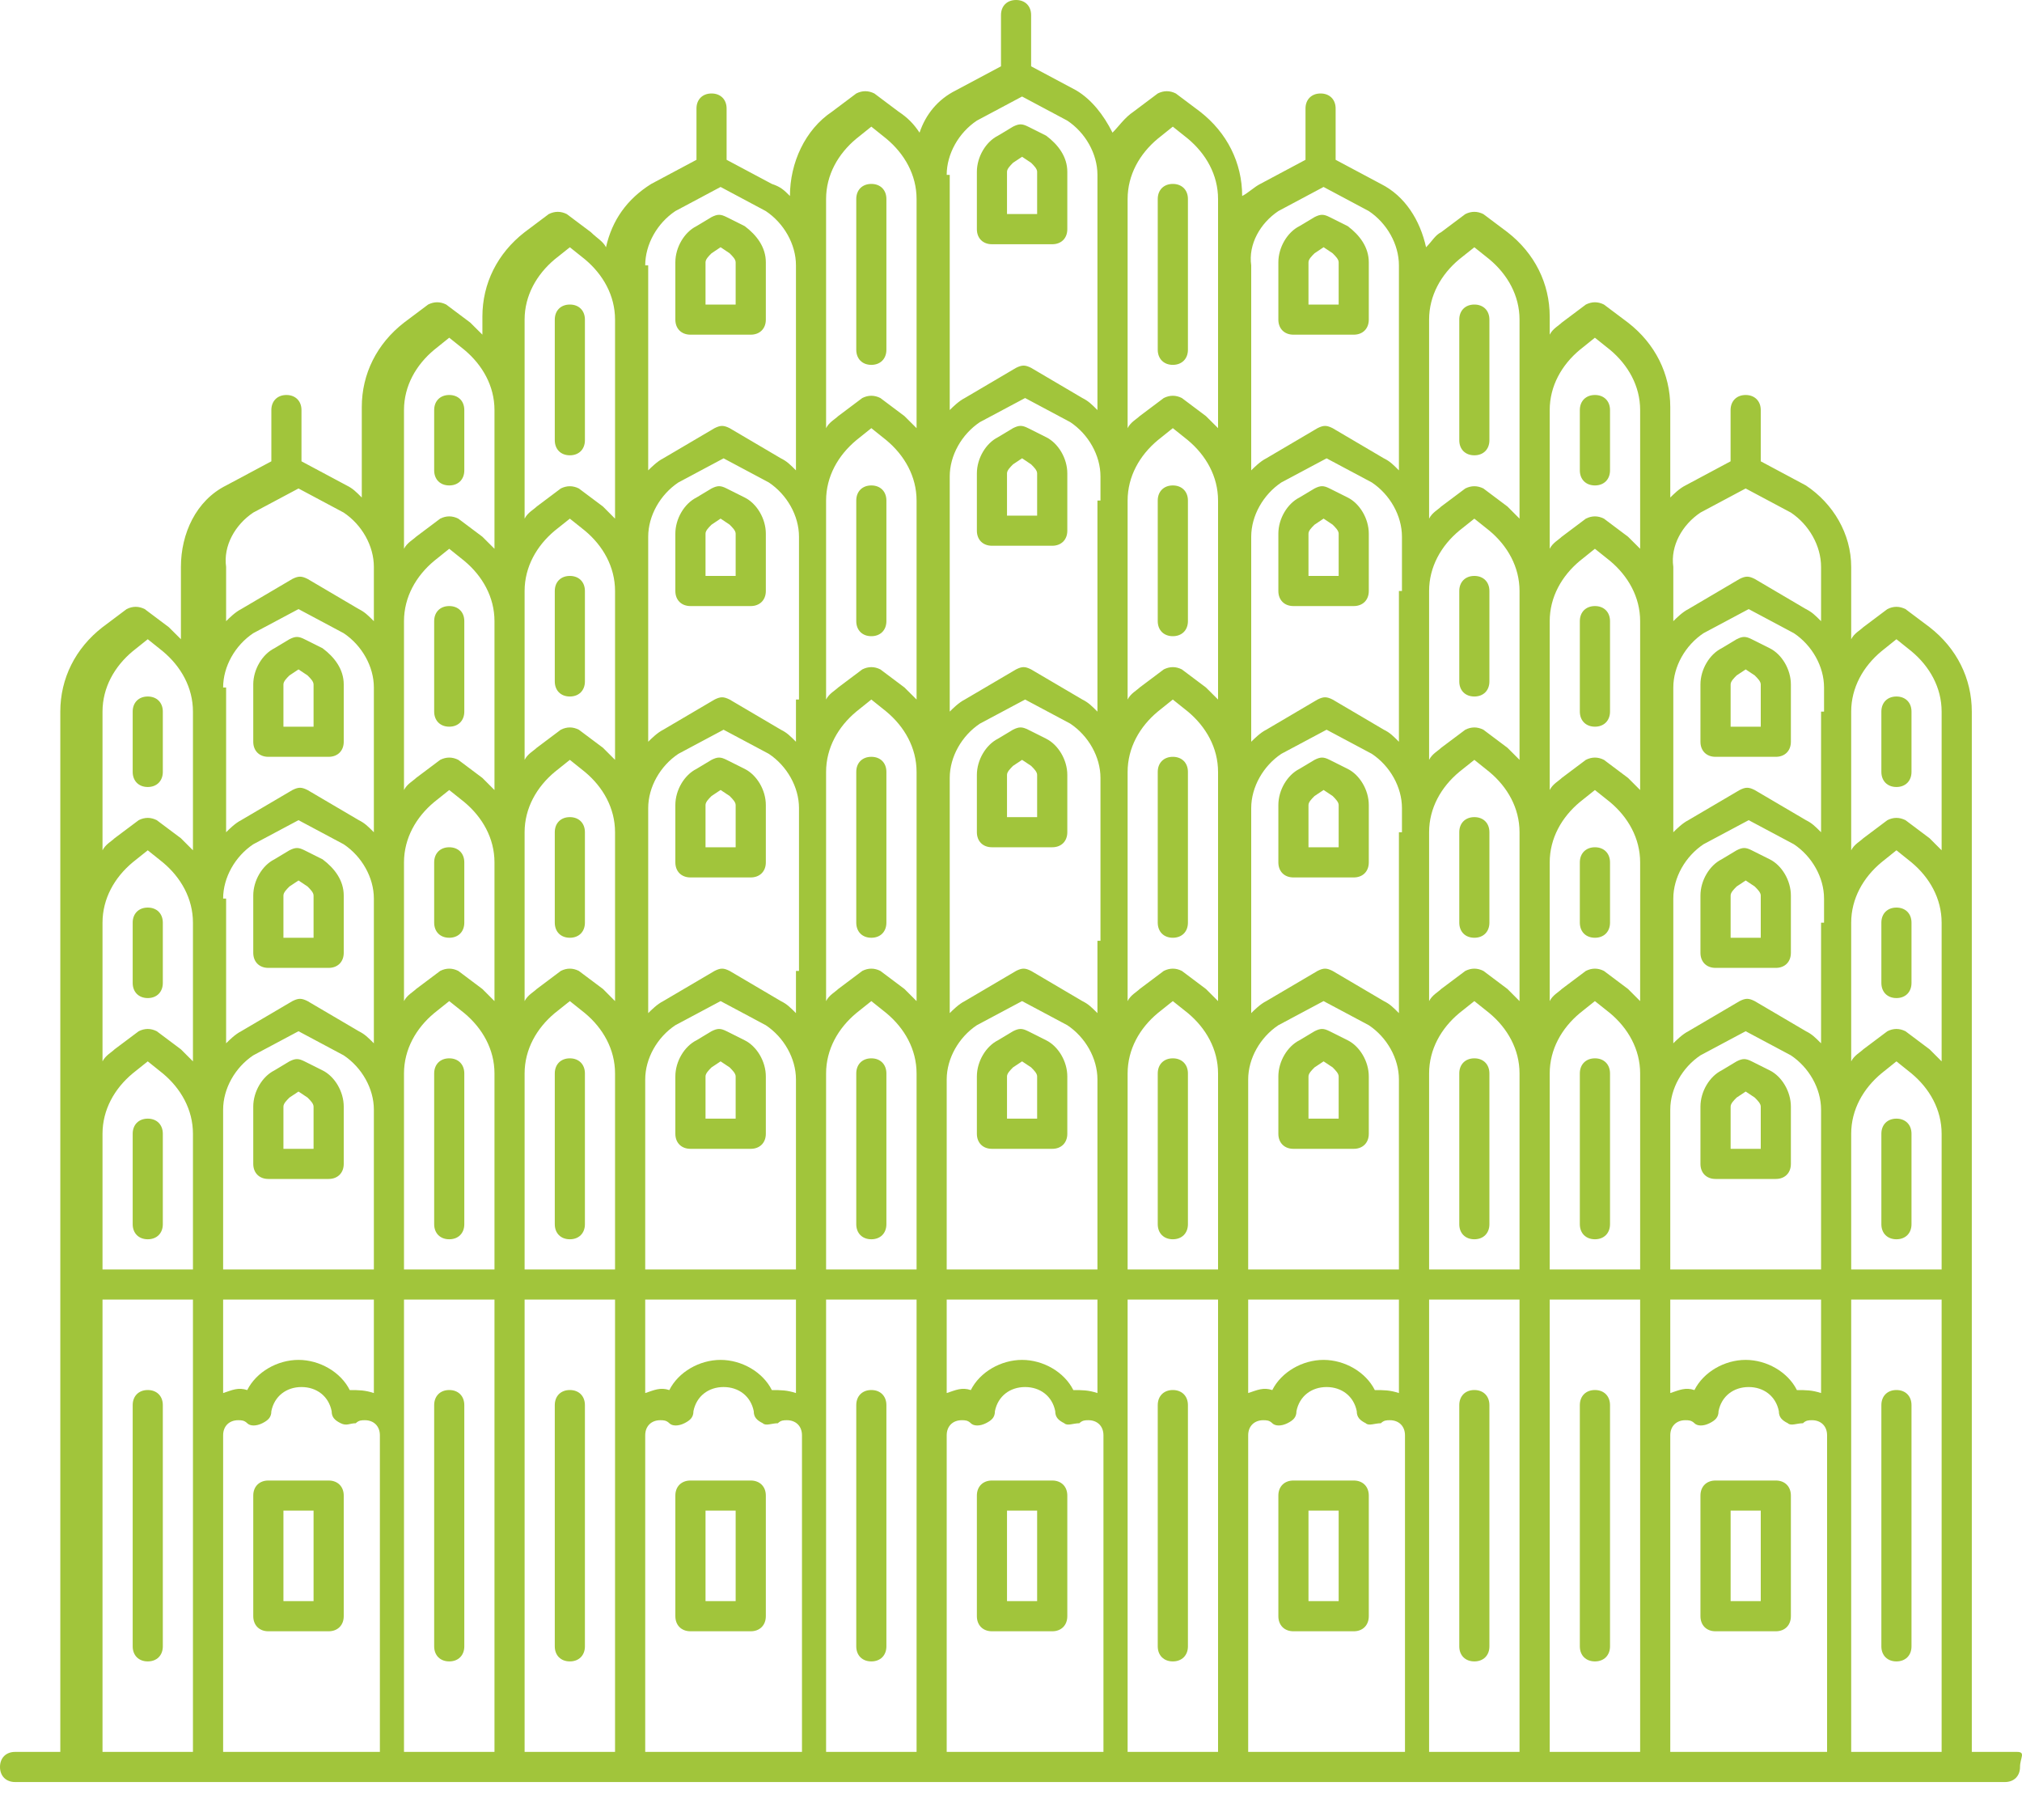
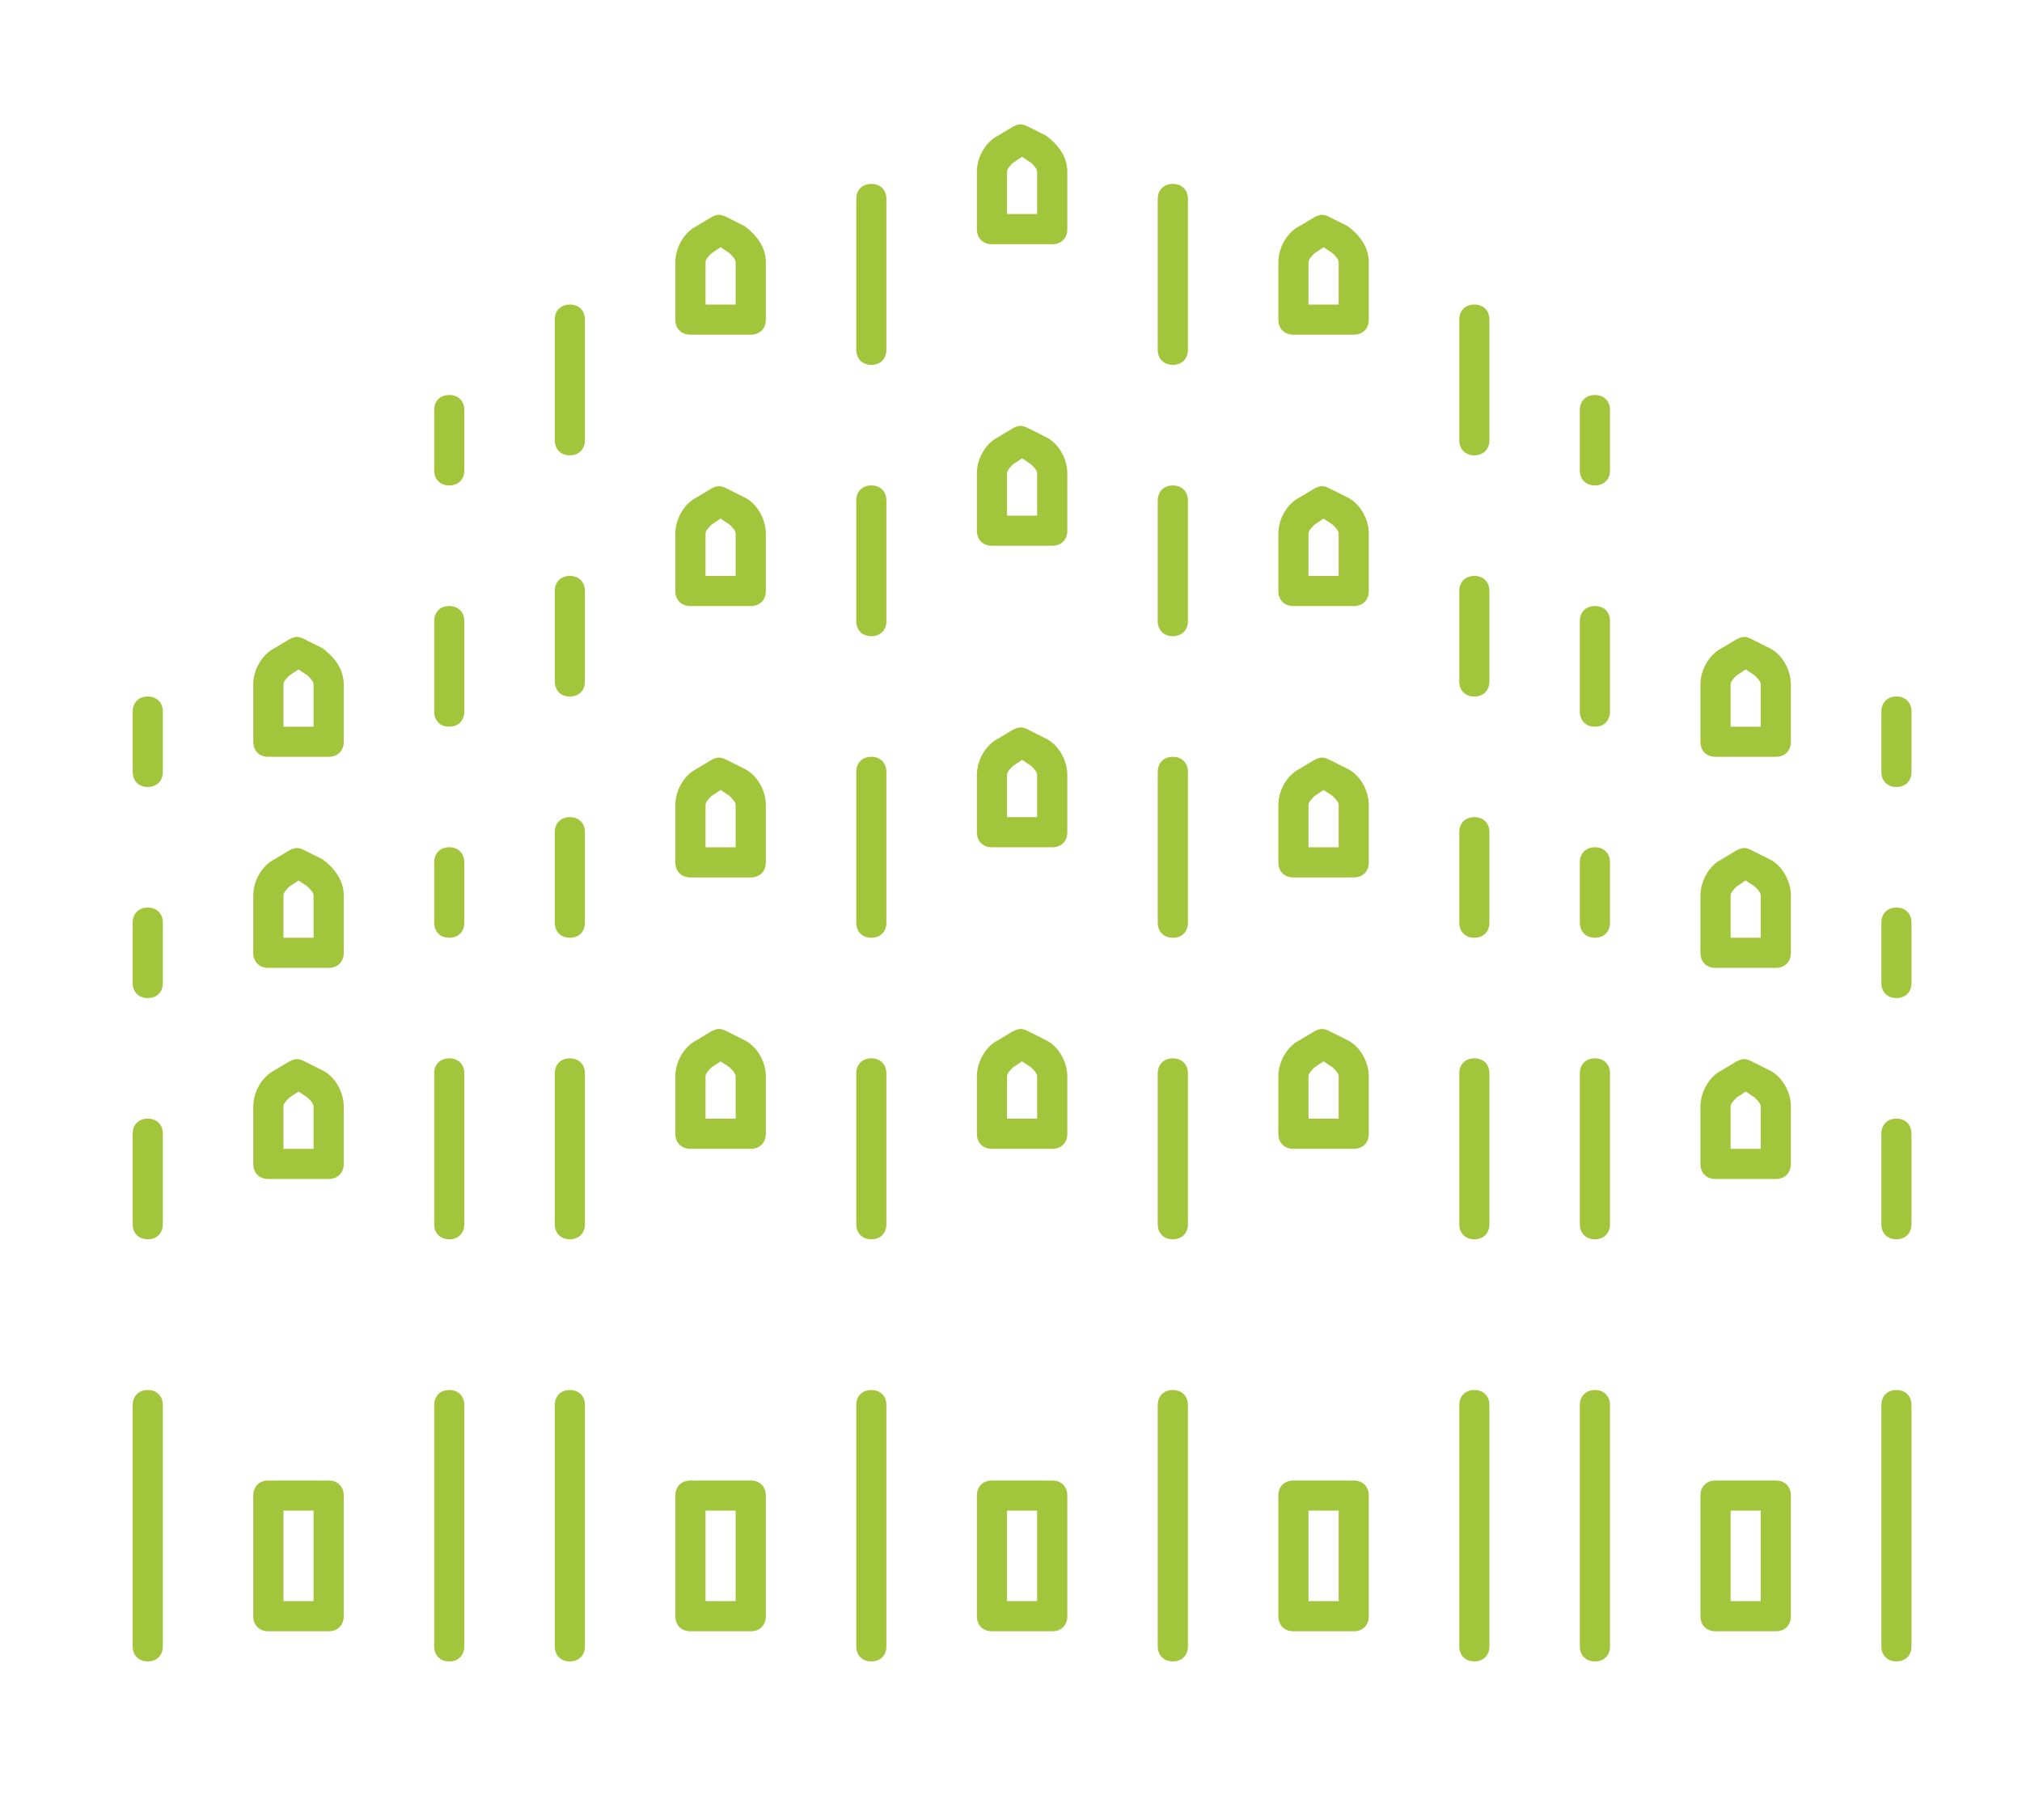
<svg xmlns="http://www.w3.org/2000/svg" width="40" height="36" viewBox="0 0 40 36" fill="none">
-   <path d="M39.901 34.653H39.007V14.076C39.007 13.42 38.709 12.823 38.172 12.406L37.695 12.048C37.575 11.988 37.456 11.988 37.337 12.048L36.86 12.406C36.8 12.466 36.681 12.525 36.621 12.644V11.213C36.621 10.557 36.263 9.96 35.726 9.603L34.832 9.125V8.111C34.832 7.933 34.712 7.813 34.533 7.813C34.355 7.813 34.235 7.933 34.235 8.111V9.125L33.341 9.603C33.221 9.662 33.102 9.782 33.042 9.841V8.052C33.042 7.396 32.744 6.799 32.207 6.382L31.73 6.024C31.611 5.964 31.492 5.964 31.372 6.024L30.895 6.382C30.836 6.441 30.716 6.501 30.657 6.62V6.263C30.657 5.606 30.358 5.01 29.822 4.593L29.345 4.235C29.225 4.175 29.106 4.175 28.987 4.235L28.509 4.593C28.39 4.652 28.331 4.771 28.211 4.891C28.092 4.354 27.794 3.877 27.317 3.638L26.422 3.161V2.147C26.422 1.968 26.303 1.849 26.124 1.849C25.945 1.849 25.826 1.968 25.826 2.147V3.161L24.931 3.638C24.812 3.698 24.692 3.817 24.573 3.877C24.573 3.221 24.275 2.624 23.738 2.207L23.261 1.849C23.142 1.789 23.022 1.789 22.903 1.849L22.426 2.207C22.247 2.326 22.128 2.505 22.008 2.624C21.829 2.266 21.591 1.968 21.293 1.789L20.398 1.312V0.298C20.398 0.119 20.279 0 20.1 0C19.921 0 19.802 0.119 19.802 0.298V1.312L18.907 1.789C18.549 1.968 18.311 2.266 18.191 2.624C18.072 2.445 17.953 2.326 17.774 2.207L17.297 1.849C17.177 1.789 17.058 1.789 16.939 1.849L16.462 2.207C15.925 2.565 15.627 3.221 15.627 3.877C15.507 3.758 15.448 3.698 15.269 3.638L14.374 3.161V2.147C14.374 1.968 14.255 1.849 14.076 1.849C13.897 1.849 13.778 1.968 13.778 2.147V3.161L12.883 3.638C12.406 3.936 12.108 4.354 11.988 4.891C11.929 4.771 11.809 4.712 11.69 4.593L11.213 4.235C11.094 4.175 10.974 4.175 10.855 4.235L10.378 4.593C9.841 5.01 9.543 5.606 9.543 6.263V6.62L9.304 6.382L8.827 6.024C8.708 5.964 8.589 5.964 8.469 6.024L7.992 6.382C7.455 6.799 7.157 7.396 7.157 8.052V9.841C7.038 9.722 6.978 9.662 6.859 9.603L5.964 9.125V8.111C5.964 7.933 5.845 7.813 5.666 7.813C5.487 7.813 5.368 7.933 5.368 8.111V9.125L4.473 9.603C3.877 9.901 3.579 10.557 3.579 11.213V12.644L3.34 12.406L2.863 12.048C2.744 11.988 2.624 11.988 2.505 12.048L2.028 12.406C1.491 12.823 1.193 13.42 1.193 14.076V34.653H0.298C0.119 34.653 0 34.772 0 34.951C0 35.13 0.119 35.249 0.298 35.249H39.663C39.842 35.249 39.961 35.13 39.961 34.951C39.961 34.772 40.08 34.653 39.901 34.653ZM2.028 18.251C2.028 17.774 2.266 17.356 2.624 17.058L2.923 16.819L3.221 17.058C3.579 17.356 3.817 17.774 3.817 18.251V20.994L3.579 20.756L3.101 20.398C2.982 20.338 2.863 20.338 2.744 20.398L2.266 20.756C2.207 20.816 2.088 20.875 2.028 20.994V18.251ZM4.414 13.599C4.414 13.181 4.652 12.764 5.01 12.525L5.905 12.048L6.799 12.525C7.157 12.764 7.396 13.181 7.396 13.599V16.462C7.276 16.342 7.217 16.283 7.098 16.223L6.084 15.627C5.964 15.567 5.905 15.567 5.785 15.627L4.771 16.223C4.652 16.283 4.533 16.402 4.473 16.462V13.599H4.414ZM4.414 17.774C4.414 17.356 4.652 16.939 5.01 16.7L5.905 16.223L6.799 16.7C7.157 16.939 7.396 17.356 7.396 17.774V20.637C7.276 20.517 7.217 20.458 7.098 20.398L6.084 19.802C5.964 19.742 5.905 19.742 5.785 19.802L4.771 20.398C4.652 20.458 4.533 20.577 4.473 20.637V17.774H4.414ZM33.042 21.949C33.042 21.531 33.281 21.114 33.639 20.875L34.533 20.398L35.428 20.875C35.786 21.114 36.025 21.531 36.025 21.949V25.11H33.042V21.949ZM36.025 18.251V20.637C35.905 20.517 35.846 20.458 35.726 20.398L34.712 19.802C34.593 19.742 34.533 19.742 34.414 19.802L33.4 20.398C33.281 20.458 33.162 20.577 33.102 20.637V17.774C33.102 17.356 33.341 16.939 33.699 16.7L34.593 16.223L35.488 16.7C35.846 16.939 36.084 17.356 36.084 17.774V18.251H36.025ZM32.446 17.774V19.802L32.207 19.563L31.73 19.205C31.611 19.145 31.492 19.145 31.372 19.205L30.895 19.563C30.836 19.623 30.716 19.682 30.657 19.802V17.058C30.657 16.581 30.895 16.163 31.253 15.865L31.551 15.627L31.85 15.865C32.207 16.163 32.446 16.581 32.446 17.058V17.774ZM30.06 17.058V19.802L29.822 19.563L29.345 19.205C29.225 19.145 29.106 19.145 28.987 19.205L28.509 19.563C28.45 19.623 28.331 19.682 28.271 19.802V16.462C28.271 15.984 28.509 15.567 28.867 15.269L29.166 15.03L29.464 15.269C29.822 15.567 30.06 15.984 30.06 16.462V17.058ZM24.692 25.11V21.352C24.692 20.935 24.931 20.517 25.289 20.279L26.183 19.802L27.078 20.279C27.436 20.517 27.674 20.935 27.674 21.352V25.11H24.692ZM27.674 16.462V20.04C27.555 19.921 27.496 19.861 27.376 19.802L26.362 19.205C26.243 19.145 26.183 19.145 26.064 19.205L25.05 19.802C24.931 19.861 24.812 19.98 24.752 20.04V15.984C24.752 15.567 24.991 15.149 25.348 14.911L26.243 14.434L27.138 14.911C27.496 15.149 27.734 15.567 27.734 15.984V16.462H27.674ZM24.096 15.984V19.802L23.857 19.563L23.38 19.205C23.261 19.145 23.142 19.145 23.022 19.205L22.545 19.563C22.485 19.623 22.366 19.682 22.307 19.802V15.269C22.307 14.792 22.545 14.374 22.903 14.076L23.201 13.837L23.5 14.076C23.857 14.374 24.096 14.792 24.096 15.269V15.984ZM18.728 25.11V21.352C18.728 20.935 18.967 20.517 19.324 20.279L20.219 19.802L21.114 20.279C21.472 20.517 21.71 20.935 21.71 21.352V25.11H18.728ZM21.71 18.609V20.04C21.591 19.921 21.531 19.861 21.412 19.802L20.398 19.205C20.279 19.145 20.219 19.145 20.1 19.205L19.086 19.802C18.967 19.861 18.847 19.98 18.788 20.04V15.388C18.788 14.97 19.026 14.553 19.384 14.314L20.279 13.837L21.173 14.314C21.531 14.553 21.77 14.97 21.77 15.388V18.609H21.71ZM18.132 15.388V19.802L17.893 19.563L17.416 19.205C17.297 19.145 17.177 19.145 17.058 19.205L16.581 19.563C16.521 19.623 16.402 19.682 16.342 19.802V15.269C16.342 14.792 16.581 14.374 16.939 14.076L17.237 13.837L17.535 14.076C17.893 14.374 18.132 14.792 18.132 15.269V15.388ZM12.764 25.11V21.352C12.764 20.935 13.002 20.517 13.36 20.279L14.255 19.802L15.149 20.279C15.507 20.517 15.746 20.935 15.746 21.352V25.11H12.764ZM15.746 19.205V20.04C15.627 19.921 15.567 19.861 15.448 19.802L14.434 19.205C14.314 19.145 14.255 19.145 14.136 19.205L13.121 19.802C13.002 19.861 12.883 19.98 12.823 20.04V15.984C12.823 15.567 13.062 15.149 13.42 14.911L14.314 14.434L15.209 14.911C15.567 15.149 15.806 15.567 15.806 15.984V19.205H15.746ZM12.167 19.205V19.802L11.929 19.563L11.451 19.205C11.332 19.145 11.213 19.145 11.094 19.205L10.617 19.563C10.557 19.623 10.438 19.682 10.378 19.802V16.462C10.378 15.984 10.617 15.567 10.974 15.269L11.273 15.03L11.571 15.269C11.929 15.567 12.167 15.984 12.167 16.462V19.205ZM9.782 19.802L9.543 19.563L9.066 19.205C8.947 19.145 8.827 19.145 8.708 19.205L8.231 19.563C8.171 19.623 8.052 19.682 7.992 19.802V17.058C7.992 16.581 8.231 16.163 8.589 15.865L8.887 15.627L9.185 15.865C9.543 16.163 9.782 16.581 9.782 17.058V19.802ZM4.414 22.426V21.949C4.414 21.531 4.652 21.114 5.01 20.875L5.905 20.398L6.799 20.875C7.157 21.114 7.396 21.531 7.396 21.949V25.11H4.414V22.426ZM4.414 26.601V25.706H7.396V27.555C7.217 27.496 7.098 27.496 6.919 27.496C6.74 27.138 6.322 26.899 5.905 26.899C5.487 26.899 5.07 27.138 4.891 27.496C4.712 27.436 4.593 27.496 4.414 27.555V26.601ZM7.992 21.949V21.233C7.992 20.756 8.231 20.338 8.589 20.04L8.887 19.802L9.185 20.04C9.543 20.338 9.782 20.756 9.782 21.233V25.11H7.992V21.949ZM10.378 21.233C10.378 20.756 10.617 20.338 10.974 20.04L11.273 19.802L11.571 20.04C11.929 20.338 12.167 20.756 12.167 21.233V25.11H10.378V21.233ZM12.764 25.706H15.746V27.555C15.567 27.496 15.448 27.496 15.269 27.496C15.09 27.138 14.672 26.899 14.255 26.899C13.837 26.899 13.42 27.138 13.241 27.496C13.062 27.436 12.943 27.496 12.764 27.555V25.706ZM16.342 24.573V21.233C16.342 20.756 16.581 20.338 16.939 20.04L17.237 19.802L17.535 20.04C17.893 20.338 18.132 20.756 18.132 21.233V25.11H16.342V24.573ZM18.728 25.706H21.71V27.555C21.531 27.496 21.412 27.496 21.233 27.496C21.054 27.138 20.637 26.899 20.219 26.899C19.802 26.899 19.384 27.138 19.205 27.496C19.026 27.436 18.907 27.496 18.728 27.555V25.706ZM22.307 24.573V21.233C22.307 20.756 22.545 20.338 22.903 20.04L23.201 19.802L23.5 20.04C23.857 20.338 24.096 20.756 24.096 21.233V25.11H22.307V24.573ZM24.692 25.706H27.674V27.555C27.496 27.496 27.376 27.496 27.197 27.496C27.018 27.138 26.601 26.899 26.183 26.899C25.766 26.899 25.348 27.138 25.169 27.496C24.991 27.436 24.871 27.496 24.692 27.555V25.706ZM28.271 24.573V21.233C28.271 20.756 28.509 20.338 28.867 20.04L29.166 19.802L29.464 20.04C29.822 20.338 30.06 20.756 30.06 21.233V25.11H28.271V24.573ZM30.657 21.233C30.657 20.756 30.895 20.338 31.253 20.04L31.551 19.802L31.85 20.04C32.207 20.338 32.446 20.756 32.446 21.233V25.11H30.657V21.233ZM33.042 25.706H36.025V27.555C35.846 27.496 35.726 27.496 35.547 27.496C35.368 27.138 34.951 26.899 34.533 26.899C34.116 26.899 33.699 27.138 33.52 27.496C33.341 27.436 33.221 27.496 33.042 27.555V25.706ZM36.621 22.426C36.621 21.949 36.86 21.531 37.218 21.233L37.516 20.994L37.814 21.233C38.172 21.531 38.41 21.949 38.41 22.426V25.11H36.621V22.426ZM38.41 20.994L38.172 20.756L37.695 20.398C37.575 20.338 37.456 20.338 37.337 20.398L36.86 20.756C36.8 20.816 36.681 20.875 36.621 20.994V18.251C36.621 17.774 36.86 17.356 37.218 17.058L37.516 16.819L37.814 17.058C38.172 17.356 38.41 17.774 38.41 18.251V20.994ZM36.025 14.076V16.462C35.905 16.342 35.846 16.283 35.726 16.223L34.712 15.627C34.593 15.567 34.533 15.567 34.414 15.627L33.4 16.223C33.281 16.283 33.162 16.402 33.102 16.462V13.599C33.102 13.181 33.341 12.764 33.699 12.525L34.593 12.048L35.488 12.525C35.846 12.764 36.084 13.181 36.084 13.599V14.076H36.025ZM32.446 13.599V15.627L32.207 15.388L31.73 15.03C31.611 14.97 31.492 14.97 31.372 15.03L30.895 15.388C30.836 15.448 30.716 15.507 30.657 15.627V12.287C30.657 11.809 30.895 11.392 31.253 11.094L31.551 10.855L31.85 11.094C32.207 11.392 32.446 11.809 32.446 12.287V13.599ZM30.06 12.287V15.03L29.822 14.792L29.345 14.434C29.225 14.374 29.106 14.374 28.987 14.434L28.509 14.792C28.45 14.851 28.331 14.911 28.271 15.03V11.69C28.271 11.213 28.509 10.795 28.867 10.497L29.166 10.259L29.464 10.497C29.822 10.795 30.06 11.213 30.06 11.69V12.287ZM27.674 11.69V14.672C27.555 14.553 27.496 14.493 27.376 14.434L26.362 13.837C26.243 13.778 26.183 13.778 26.064 13.837L25.05 14.434C24.931 14.493 24.812 14.613 24.752 14.672V10.617C24.752 10.199 24.991 9.782 25.348 9.543L26.243 9.066L27.138 9.543C27.496 9.782 27.734 10.199 27.734 10.617V11.69H27.674ZM24.096 10.497V13.837L23.857 13.599L23.38 13.241C23.261 13.181 23.142 13.181 23.022 13.241L22.545 13.599C22.485 13.658 22.366 13.718 22.307 13.837V9.901C22.307 9.424 22.545 9.006 22.903 8.708L23.201 8.469L23.5 8.708C23.857 9.006 24.096 9.424 24.096 9.901V10.497ZM21.71 9.901V14.076C21.591 13.957 21.531 13.897 21.412 13.837L20.398 13.241C20.279 13.181 20.219 13.181 20.1 13.241L19.086 13.837C18.967 13.897 18.847 14.016 18.788 14.076V9.424C18.788 9.006 19.026 8.589 19.384 8.35L20.279 7.873L21.173 8.35C21.531 8.589 21.77 9.006 21.77 9.424V9.901H21.71ZM18.132 12.644V13.837L17.893 13.599L17.416 13.241C17.297 13.181 17.177 13.181 17.058 13.241L16.581 13.599C16.521 13.658 16.402 13.718 16.342 13.837V9.901C16.342 9.424 16.581 9.006 16.939 8.708L17.237 8.469L17.535 8.708C17.893 9.006 18.132 9.424 18.132 9.901V12.644ZM15.746 13.837V14.672C15.627 14.553 15.567 14.493 15.448 14.434L14.434 13.837C14.314 13.778 14.255 13.778 14.136 13.837L13.121 14.434C13.002 14.493 12.883 14.613 12.823 14.672V10.617C12.823 10.199 13.062 9.782 13.42 9.543L14.314 9.066L15.209 9.543C15.567 9.782 15.806 10.199 15.806 10.617V13.837H15.746ZM12.167 13.837V15.03L11.929 14.792L11.451 14.434C11.332 14.374 11.213 14.374 11.094 14.434L10.617 14.792C10.557 14.851 10.438 14.911 10.378 15.03V11.69C10.378 11.213 10.617 10.795 10.974 10.497L11.273 10.259L11.571 10.497C11.929 10.795 12.167 11.213 12.167 11.69V13.837ZM9.782 15.627L9.543 15.388L9.066 15.03C8.947 14.97 8.827 14.97 8.708 15.03L8.231 15.388C8.171 15.448 8.052 15.507 7.992 15.627V12.287C7.992 11.809 8.231 11.392 8.589 11.094L8.887 10.855L9.185 11.094C9.543 11.392 9.782 11.809 9.782 12.287V15.627ZM2.028 22.426C2.028 21.949 2.266 21.531 2.624 21.233L2.923 20.994L3.221 21.233C3.579 21.531 3.817 21.949 3.817 22.426V25.11H2.028V22.426ZM4.414 34.653V28.39C4.414 28.211 4.533 28.092 4.712 28.092C4.771 28.092 4.831 28.092 4.891 28.152C4.95 28.211 5.07 28.211 5.189 28.152C5.308 28.092 5.368 28.032 5.368 27.913C5.428 27.615 5.666 27.436 5.964 27.436C6.263 27.436 6.501 27.615 6.561 27.913C6.561 28.032 6.62 28.092 6.74 28.152C6.859 28.211 6.919 28.152 7.038 28.152C7.098 28.092 7.157 28.092 7.217 28.092C7.396 28.092 7.515 28.211 7.515 28.39V34.653H4.414ZM7.992 34.653V25.706H9.782V34.653H7.992ZM10.378 34.653V25.706H12.167V34.653H10.378ZM12.764 34.653V28.39C12.764 28.211 12.883 28.092 13.062 28.092C13.121 28.092 13.181 28.092 13.241 28.152C13.3 28.211 13.42 28.211 13.539 28.152C13.658 28.092 13.718 28.032 13.718 27.913C13.778 27.615 14.016 27.436 14.314 27.436C14.613 27.436 14.851 27.615 14.911 27.913C14.911 28.032 14.97 28.092 15.09 28.152C15.149 28.211 15.269 28.152 15.388 28.152C15.448 28.092 15.507 28.092 15.567 28.092C15.746 28.092 15.865 28.211 15.865 28.39V34.653H12.764ZM16.342 34.653V25.706H18.132V34.653H16.342ZM18.728 34.653V28.39C18.728 28.211 18.847 28.092 19.026 28.092C19.086 28.092 19.145 28.092 19.205 28.152C19.265 28.211 19.384 28.211 19.503 28.152C19.623 28.092 19.682 28.032 19.682 27.913C19.742 27.615 19.98 27.436 20.279 27.436C20.577 27.436 20.816 27.615 20.875 27.913C20.875 28.032 20.935 28.092 21.054 28.152C21.114 28.211 21.233 28.152 21.352 28.152C21.412 28.092 21.472 28.092 21.531 28.092C21.71 28.092 21.829 28.211 21.829 28.39V34.653H18.728ZM22.307 34.653V25.706H24.096V34.653H22.307ZM24.692 34.653V28.39C24.692 28.211 24.812 28.092 24.991 28.092C25.05 28.092 25.11 28.092 25.169 28.152C25.229 28.211 25.348 28.211 25.468 28.152C25.587 28.092 25.647 28.032 25.647 27.913C25.706 27.615 25.945 27.436 26.243 27.436C26.541 27.436 26.78 27.615 26.84 27.913C26.84 28.032 26.899 28.092 27.018 28.152C27.078 28.211 27.197 28.152 27.317 28.152C27.376 28.092 27.436 28.092 27.496 28.092C27.674 28.092 27.794 28.211 27.794 28.39V34.653H24.692ZM28.271 34.653V25.706H30.06V34.653H28.271ZM30.657 34.653V25.706H32.446V34.653H30.657ZM33.042 34.653V28.39C33.042 28.211 33.162 28.092 33.341 28.092C33.4 28.092 33.46 28.092 33.52 28.152C33.579 28.211 33.699 28.211 33.818 28.152C33.937 28.092 33.997 28.032 33.997 27.913C34.056 27.615 34.295 27.436 34.593 27.436C34.891 27.436 35.13 27.615 35.19 27.913C35.19 28.032 35.249 28.092 35.368 28.152C35.428 28.211 35.547 28.152 35.667 28.152C35.726 28.092 35.786 28.092 35.846 28.092C36.025 28.092 36.144 28.211 36.144 28.39V34.653H33.042ZM36.621 34.653V25.706H38.41V34.653H36.621ZM37.218 12.883L37.516 12.644L37.814 12.883C38.172 13.181 38.41 13.599 38.41 14.076V16.819L38.172 16.581L37.695 16.223C37.575 16.163 37.456 16.163 37.337 16.223L36.86 16.581C36.8 16.64 36.681 16.7 36.621 16.819V14.076C36.621 13.599 36.86 13.181 37.218 12.883ZM33.639 10.139L34.533 9.662L35.428 10.139C35.786 10.378 36.025 10.795 36.025 11.213V12.287C35.905 12.167 35.846 12.108 35.726 12.048L34.712 11.451C34.593 11.392 34.533 11.392 34.414 11.451L33.4 12.048C33.281 12.108 33.162 12.227 33.102 12.287V11.213C33.042 10.795 33.281 10.378 33.639 10.139ZM31.253 6.919L31.551 6.68L31.85 6.919C32.207 7.217 32.446 7.634 32.446 8.111V10.855L32.207 10.617L31.73 10.259C31.611 10.199 31.492 10.199 31.372 10.259L30.895 10.617C30.836 10.676 30.716 10.736 30.657 10.855V8.111C30.657 7.634 30.895 7.217 31.253 6.919ZM28.867 5.129L29.166 4.891L29.464 5.129C29.822 5.428 30.06 5.845 30.06 6.322V10.259L29.822 10.02L29.345 9.662C29.225 9.603 29.106 9.603 28.987 9.662L28.509 10.02C28.45 10.08 28.331 10.139 28.271 10.259V6.322C28.271 5.845 28.509 5.428 28.867 5.129ZM25.289 4.175L26.183 3.698L27.078 4.175C27.436 4.414 27.674 4.831 27.674 5.249V9.304C27.555 9.185 27.496 9.125 27.376 9.066L26.362 8.469C26.243 8.41 26.183 8.41 26.064 8.469L25.05 9.066C24.931 9.125 24.812 9.245 24.752 9.304V5.249C24.692 4.831 24.931 4.414 25.289 4.175ZM22.903 2.744L23.201 2.505L23.5 2.744C23.857 3.042 24.096 3.459 24.096 3.936V8.469L23.857 8.231L23.38 7.873C23.261 7.813 23.142 7.813 23.022 7.873L22.545 8.231C22.485 8.29 22.366 8.35 22.307 8.469V3.936C22.307 3.459 22.545 3.042 22.903 2.744ZM18.728 3.459C18.728 3.042 18.967 2.624 19.324 2.386L20.219 1.909L21.114 2.386C21.472 2.624 21.71 3.042 21.71 3.459V8.111C21.591 7.992 21.531 7.933 21.412 7.873L20.398 7.276C20.279 7.217 20.219 7.217 20.1 7.276L19.086 7.873C18.967 7.933 18.847 8.052 18.788 8.111V3.459H18.728ZM16.342 3.936C16.342 3.459 16.581 3.042 16.939 2.744L17.237 2.505L17.535 2.744C17.893 3.042 18.132 3.459 18.132 3.936V8.469L17.893 8.231L17.416 7.873C17.297 7.813 17.177 7.813 17.058 7.873L16.581 8.231C16.521 8.29 16.402 8.35 16.342 8.469V3.936ZM12.764 5.249C12.764 4.831 13.002 4.414 13.36 4.175L14.255 3.698L15.149 4.175C15.507 4.414 15.746 4.831 15.746 5.249V9.304C15.627 9.185 15.567 9.125 15.448 9.066L14.434 8.469C14.314 8.41 14.255 8.41 14.136 8.469L13.121 9.066C13.002 9.125 12.883 9.245 12.823 9.304V5.249H12.764ZM10.378 6.322C10.378 5.845 10.617 5.428 10.974 5.129L11.273 4.891L11.571 5.129C11.929 5.428 12.167 5.845 12.167 6.322V10.259L11.929 10.02L11.451 9.662C11.332 9.603 11.213 9.603 11.094 9.662L10.617 10.02C10.557 10.08 10.438 10.139 10.378 10.259V6.322ZM8.589 6.919L8.887 6.68L9.185 6.919C9.543 7.217 9.782 7.634 9.782 8.111V10.855L9.543 10.617L9.066 10.259C8.947 10.199 8.827 10.199 8.708 10.259L8.231 10.617C8.171 10.676 8.052 10.736 7.992 10.855V8.111C7.992 7.634 8.231 7.217 8.589 6.919ZM5.01 10.139L5.905 9.662L6.799 10.139C7.157 10.378 7.396 10.795 7.396 11.213V12.287C7.276 12.167 7.217 12.108 7.098 12.048L6.084 11.451C5.964 11.392 5.905 11.392 5.785 11.451L4.771 12.048C4.652 12.108 4.533 12.227 4.473 12.287V11.213C4.414 10.795 4.652 10.378 5.01 10.139ZM2.624 12.883L2.923 12.644L3.221 12.883C3.579 13.181 3.817 13.599 3.817 14.076V16.819L3.579 16.581L3.101 16.223C2.982 16.163 2.863 16.163 2.744 16.223L2.266 16.581C2.207 16.64 2.088 16.7 2.028 16.819V14.076C2.028 13.599 2.266 13.181 2.624 12.883ZM2.028 26.601V25.706H3.817V34.653H2.028V26.601Z" fill="#a1c53b" />
  <path d="M5.308 14.97H6.501C6.68 14.97 6.8 14.851 6.8 14.672V13.539C6.8 13.241 6.621 13.002 6.382 12.823L6.024 12.644C5.905 12.584 5.845 12.584 5.726 12.644L5.428 12.823C5.189 12.942 5.01 13.241 5.01 13.539V14.672C5.01 14.851 5.13 14.97 5.308 14.97ZM5.607 13.539C5.607 13.479 5.666 13.419 5.726 13.36L5.905 13.241L6.084 13.36C6.143 13.419 6.203 13.479 6.203 13.539V14.374H5.607V13.539ZM20.696 20.577L20.339 20.398C20.219 20.338 20.16 20.338 20.04 20.398L19.742 20.577C19.504 20.696 19.325 20.994 19.325 21.292V22.426C19.325 22.605 19.444 22.724 19.623 22.724H20.816C20.995 22.724 21.114 22.605 21.114 22.426V21.292C21.114 20.994 20.935 20.696 20.696 20.577ZM20.517 22.127H19.921V21.292C19.921 21.233 19.981 21.173 20.04 21.113L20.219 20.994L20.398 21.113C20.458 21.173 20.517 21.233 20.517 21.292V22.127ZM20.696 8.648L20.339 8.469C20.219 8.409 20.16 8.409 20.04 8.469L19.742 8.648C19.504 8.767 19.325 9.065 19.325 9.364V10.497C19.325 10.676 19.444 10.795 19.623 10.795H20.816C20.995 10.795 21.114 10.676 21.114 10.497V9.364C21.114 9.065 20.935 8.767 20.696 8.648ZM20.517 10.199H19.921V9.364C19.921 9.304 19.981 9.244 20.04 9.185L20.219 9.065L20.398 9.185C20.458 9.244 20.517 9.304 20.517 9.364V10.199ZM19.623 4.831H20.816C20.995 4.831 21.114 4.712 21.114 4.533V3.399C21.114 3.101 20.935 2.863 20.696 2.684L20.339 2.505C20.219 2.445 20.16 2.445 20.04 2.505L19.742 2.684C19.504 2.803 19.325 3.101 19.325 3.399V4.533C19.325 4.712 19.444 4.831 19.623 4.831ZM19.921 3.399C19.921 3.34 19.981 3.28 20.04 3.22L20.219 3.101L20.398 3.22C20.458 3.28 20.517 3.34 20.517 3.399V4.234H19.921V3.399ZM25.587 6.62H26.78C26.959 6.62 27.078 6.501 27.078 6.322V5.189C27.078 4.89 26.899 4.652 26.661 4.473L26.303 4.294C26.184 4.234 26.124 4.234 26.005 4.294L25.706 4.473C25.468 4.592 25.289 4.89 25.289 5.189V6.322C25.289 6.501 25.408 6.62 25.587 6.62ZM25.885 5.189C25.885 5.129 25.945 5.069 26.005 5.01L26.184 4.89L26.363 5.01C26.422 5.069 26.482 5.129 26.482 5.189V6.024H25.885V5.189ZM26.661 9.841L26.303 9.662C26.184 9.602 26.124 9.602 26.005 9.662L25.706 9.841C25.468 9.96 25.289 10.258 25.289 10.556V11.69C25.289 11.869 25.408 11.988 25.587 11.988H26.78C26.959 11.988 27.078 11.869 27.078 11.69V10.556C27.078 10.258 26.899 9.96 26.661 9.841ZM26.482 11.392H25.885V10.556C25.885 10.497 25.945 10.437 26.005 10.378L26.184 10.258L26.363 10.378C26.422 10.437 26.482 10.497 26.482 10.556V11.392ZM26.661 20.577L26.303 20.398C26.184 20.338 26.124 20.338 26.005 20.398L25.706 20.577C25.468 20.696 25.289 20.994 25.289 21.292V22.426C25.289 22.605 25.408 22.724 25.587 22.724H26.78C26.959 22.724 27.078 22.605 27.078 22.426V21.292C27.078 20.994 26.899 20.696 26.661 20.577ZM26.482 22.127H25.885V21.292C25.885 21.233 25.945 21.173 26.005 21.113L26.184 20.994L26.363 21.113C26.422 21.173 26.482 21.233 26.482 21.292V22.127ZM13.659 6.62H14.851C15.03 6.62 15.15 6.501 15.15 6.322V5.189C15.15 4.89 14.971 4.652 14.732 4.473L14.374 4.294C14.255 4.234 14.195 4.234 14.076 4.294L13.778 4.473C13.539 4.592 13.36 4.89 13.36 5.189V6.322C13.36 6.501 13.48 6.62 13.659 6.62ZM13.957 5.189C13.957 5.129 14.016 5.069 14.076 5.01L14.255 4.89L14.434 5.01C14.493 5.069 14.553 5.129 14.553 5.189V6.024H13.957V5.189ZM14.732 9.841L14.374 9.662C14.255 9.602 14.195 9.602 14.076 9.662L13.778 9.841C13.539 9.96 13.36 10.258 13.36 10.556V11.69C13.36 11.869 13.48 11.988 13.659 11.988H14.851C15.03 11.988 15.15 11.869 15.15 11.69V10.556C15.15 10.258 14.971 9.96 14.732 9.841ZM14.553 11.392H13.957V10.556C13.957 10.497 14.016 10.437 14.076 10.378L14.255 10.258L14.434 10.378C14.493 10.437 14.553 10.497 14.553 10.556V11.392ZM14.732 20.577L14.374 20.398C14.255 20.338 14.195 20.338 14.076 20.398L13.778 20.577C13.539 20.696 13.36 20.994 13.36 21.292V22.426C13.36 22.605 13.48 22.724 13.659 22.724H14.851C15.03 22.724 15.15 22.605 15.15 22.426V21.292C15.15 20.994 14.971 20.696 14.732 20.577ZM14.553 22.127H13.957V21.292C13.957 21.233 14.016 21.173 14.076 21.113L14.255 20.994L14.434 21.113C14.493 21.173 14.553 21.233 14.553 21.292V22.127ZM35.011 21.173L34.653 20.994C34.534 20.934 34.474 20.934 34.355 20.994L34.057 21.173C33.818 21.292 33.639 21.591 33.639 21.889V23.022C33.639 23.201 33.758 23.32 33.937 23.32H35.13C35.309 23.32 35.428 23.201 35.428 23.022V21.889C35.428 21.591 35.249 21.292 35.011 21.173ZM34.832 22.724H34.236V21.889C34.236 21.829 34.295 21.77 34.355 21.71L34.534 21.591L34.713 21.71C34.772 21.77 34.832 21.829 34.832 21.889V22.724ZM35.011 12.823L34.653 12.644C34.534 12.584 34.474 12.584 34.355 12.644L34.057 12.823C33.818 12.942 33.639 13.241 33.639 13.539V14.672C33.639 14.851 33.758 14.97 33.937 14.97H35.13C35.309 14.97 35.428 14.851 35.428 14.672V13.539C35.428 13.241 35.249 12.942 35.011 12.823ZM34.832 14.374H34.236V13.539C34.236 13.479 34.295 13.419 34.355 13.36L34.534 13.241L34.713 13.36C34.772 13.419 34.832 13.479 34.832 13.539V14.374ZM14.851 29.285H13.659C13.48 29.285 13.36 29.404 13.36 29.583V31.968C13.36 32.147 13.48 32.267 13.659 32.267H14.851C15.03 32.267 15.15 32.147 15.15 31.968V29.583C15.15 29.404 15.03 29.285 14.851 29.285ZM14.553 31.67H13.957V29.881H14.553V31.67ZM6.501 29.285H5.308C5.13 29.285 5.01 29.404 5.01 29.583V31.968C5.01 32.147 5.13 32.267 5.308 32.267H6.501C6.68 32.267 6.8 32.147 6.8 31.968V29.583C6.8 29.404 6.68 29.285 6.501 29.285ZM6.203 31.67H5.607V29.881H6.203V31.67ZM20.816 29.285H19.623C19.444 29.285 19.325 29.404 19.325 29.583V31.968C19.325 32.147 19.444 32.267 19.623 32.267H20.816C20.995 32.267 21.114 32.147 21.114 31.968V29.583C21.114 29.404 20.995 29.285 20.816 29.285ZM20.517 31.67H19.921V29.881H20.517V31.67ZM26.78 29.285H25.587C25.408 29.285 25.289 29.404 25.289 29.583V31.968C25.289 32.147 25.408 32.267 25.587 32.267H26.78C26.959 32.267 27.078 32.147 27.078 31.968V29.583C27.078 29.404 26.959 29.285 26.78 29.285ZM26.482 31.67H25.885V29.881H26.482V31.67ZM35.13 29.285H33.937C33.758 29.285 33.639 29.404 33.639 29.583V31.968C33.639 32.147 33.758 32.267 33.937 32.267H35.13C35.309 32.267 35.428 32.147 35.428 31.968V29.583C35.428 29.404 35.309 29.285 35.13 29.285ZM34.832 31.67H34.236V29.881H34.832V31.67ZM6.382 21.173L6.024 20.994C5.905 20.934 5.845 20.934 5.726 20.994L5.428 21.173C5.189 21.292 5.01 21.591 5.01 21.889V23.022C5.01 23.201 5.13 23.32 5.308 23.32H6.501C6.68 23.32 6.8 23.201 6.8 23.022V21.889C6.8 21.591 6.621 21.292 6.382 21.173ZM6.203 22.724H5.607V21.889C5.607 21.829 5.666 21.77 5.726 21.71L5.905 21.591L6.084 21.71C6.143 21.77 6.203 21.829 6.203 21.889V22.724ZM5.308 19.145H6.501C6.68 19.145 6.8 19.026 6.8 18.847V17.714C6.8 17.416 6.621 17.177 6.382 16.998L6.024 16.819C5.905 16.759 5.845 16.759 5.726 16.819L5.428 16.998C5.189 17.117 5.01 17.416 5.01 17.714V18.847C5.01 19.026 5.13 19.145 5.308 19.145ZM5.607 17.714C5.607 17.654 5.666 17.595 5.726 17.535L5.905 17.416L6.084 17.535C6.143 17.595 6.203 17.654 6.203 17.714V18.549H5.607V17.714ZM20.696 14.612L20.339 14.433C20.219 14.374 20.16 14.374 20.04 14.433L19.742 14.612C19.504 14.732 19.325 15.03 19.325 15.328V16.461C19.325 16.64 19.444 16.759 19.623 16.759H20.816C20.995 16.759 21.114 16.64 21.114 16.461V15.328C21.114 15.03 20.935 14.732 20.696 14.612ZM20.517 16.163H19.921V15.328C19.921 15.268 19.981 15.209 20.04 15.149L20.219 15.03L20.398 15.149C20.458 15.209 20.517 15.268 20.517 15.328V16.163ZM26.661 15.209L26.303 15.03C26.184 14.97 26.124 14.97 26.005 15.03L25.706 15.209C25.468 15.328 25.289 15.626 25.289 15.924V17.058C25.289 17.237 25.408 17.356 25.587 17.356H26.78C26.959 17.356 27.078 17.237 27.078 17.058V15.924C27.078 15.626 26.899 15.328 26.661 15.209ZM26.482 16.759H25.885V15.924C25.885 15.865 25.945 15.805 26.005 15.745L26.184 15.626L26.363 15.745C26.422 15.805 26.482 15.865 26.482 15.924V16.759ZM14.732 15.209L14.374 15.03C14.255 14.97 14.195 14.97 14.076 15.03L13.778 15.209C13.539 15.328 13.36 15.626 13.36 15.924V17.058C13.36 17.237 13.48 17.356 13.659 17.356H14.851C15.03 17.356 15.15 17.237 15.15 17.058V15.924C15.15 15.626 14.971 15.328 14.732 15.209ZM14.553 16.759H13.957V15.924C13.957 15.865 14.016 15.805 14.076 15.745L14.255 15.626L14.434 15.745C14.493 15.805 14.553 15.865 14.553 15.924V16.759ZM35.011 16.998L34.653 16.819C34.534 16.759 34.474 16.759 34.355 16.819L34.057 16.998C33.818 17.117 33.639 17.416 33.639 17.714V18.847C33.639 19.026 33.758 19.145 33.937 19.145H35.13C35.309 19.145 35.428 19.026 35.428 18.847V17.714C35.428 17.416 35.249 17.117 35.011 16.998ZM34.832 18.549H34.236V17.714C34.236 17.654 34.295 17.595 34.355 17.535L34.534 17.416L34.713 17.535C34.772 17.595 34.832 17.654 34.832 17.714V18.549ZM23.201 9.602C23.023 9.602 22.903 9.722 22.903 9.9V12.286C22.903 12.465 23.023 12.584 23.201 12.584C23.38 12.584 23.5 12.465 23.5 12.286V9.9C23.5 9.722 23.38 9.602 23.201 9.602ZM23.201 14.97C23.023 14.97 22.903 15.089 22.903 15.268V18.25C22.903 18.43 23.023 18.549 23.201 18.549C23.38 18.549 23.5 18.43 23.5 18.25V15.268C23.5 15.089 23.38 14.97 23.201 14.97ZM17.237 9.602C17.058 9.602 16.939 9.722 16.939 9.9V12.286C16.939 12.465 17.058 12.584 17.237 12.584C17.416 12.584 17.535 12.465 17.535 12.286V9.9C17.535 9.722 17.416 9.602 17.237 9.602ZM23.201 7.217C23.38 7.217 23.5 7.097 23.5 6.918V3.936C23.5 3.757 23.38 3.638 23.201 3.638C23.023 3.638 22.903 3.757 22.903 3.936V6.918C22.903 7.097 23.023 7.217 23.201 7.217ZM17.237 7.217C17.416 7.217 17.535 7.097 17.535 6.918V3.936C17.535 3.757 17.416 3.638 17.237 3.638C17.058 3.638 16.939 3.757 16.939 3.936V6.918C16.939 7.097 17.058 7.217 17.237 7.217ZM17.237 14.97C17.058 14.97 16.939 15.089 16.939 15.268V18.25C16.939 18.43 17.058 18.549 17.237 18.549C17.416 18.549 17.535 18.43 17.535 18.25V15.268C17.535 15.089 17.416 14.97 17.237 14.97ZM11.273 11.392C11.094 11.392 10.975 11.511 10.975 11.69V13.479C10.975 13.658 11.094 13.777 11.273 13.777C11.452 13.777 11.571 13.658 11.571 13.479V11.69C11.571 11.511 11.452 11.392 11.273 11.392ZM11.273 16.163C11.094 16.163 10.975 16.282 10.975 16.461V18.25C10.975 18.43 11.094 18.549 11.273 18.549C11.452 18.549 11.571 18.43 11.571 18.25V16.461C11.571 16.282 11.452 16.163 11.273 16.163ZM8.887 11.988C8.708 11.988 8.589 12.107 8.589 12.286V14.075C8.589 14.254 8.708 14.374 8.887 14.374C9.066 14.374 9.185 14.254 9.185 14.075V12.286C9.185 12.107 9.066 11.988 8.887 11.988ZM11.273 9.006C11.452 9.006 11.571 8.887 11.571 8.708V6.322C11.571 6.143 11.452 6.024 11.273 6.024C11.094 6.024 10.975 6.143 10.975 6.322V8.708C10.975 8.887 11.094 9.006 11.273 9.006ZM8.887 9.602C9.066 9.602 9.185 9.483 9.185 9.304V8.111C9.185 7.932 9.066 7.813 8.887 7.813C8.708 7.813 8.589 7.932 8.589 8.111V9.304C8.589 9.483 8.708 9.602 8.887 9.602ZM8.887 16.759C8.708 16.759 8.589 16.879 8.589 17.058V18.25C8.589 18.43 8.708 18.549 8.887 18.549C9.066 18.549 9.185 18.43 9.185 18.25V17.058C9.185 16.879 9.066 16.759 8.887 16.759ZM2.923 15.567C3.102 15.567 3.221 15.447 3.221 15.268V14.075C3.221 13.897 3.102 13.777 2.923 13.777C2.744 13.777 2.625 13.897 2.625 14.075V15.268C2.625 15.447 2.744 15.567 2.923 15.567ZM2.923 19.742C3.102 19.742 3.221 19.622 3.221 19.443V18.25C3.221 18.072 3.102 17.952 2.923 17.952C2.744 17.952 2.625 18.072 2.625 18.25V19.443C2.625 19.622 2.744 19.742 2.923 19.742ZM2.923 22.127C2.744 22.127 2.625 22.247 2.625 22.426V24.215C2.625 24.394 2.744 24.513 2.923 24.513C3.102 24.513 3.221 24.394 3.221 24.215V22.426C3.221 22.247 3.102 22.127 2.923 22.127ZM8.887 27.495C8.708 27.495 8.589 27.614 8.589 27.794V32.565C8.589 32.744 8.708 32.863 8.887 32.863C9.066 32.863 9.185 32.744 9.185 32.565V27.794C9.185 27.614 9.066 27.495 8.887 27.495ZM11.273 27.495C11.094 27.495 10.975 27.614 10.975 27.794V32.565C10.975 32.744 11.094 32.863 11.273 32.863C11.452 32.863 11.571 32.744 11.571 32.565V27.794C11.571 27.614 11.452 27.495 11.273 27.495ZM17.237 27.495C17.058 27.495 16.939 27.614 16.939 27.794V32.565C16.939 32.744 17.058 32.863 17.237 32.863C17.416 32.863 17.535 32.744 17.535 32.565V27.794C17.535 27.614 17.416 27.495 17.237 27.495ZM37.516 17.952C37.337 17.952 37.218 18.072 37.218 18.25V19.443C37.218 19.622 37.337 19.742 37.516 19.742C37.695 19.742 37.814 19.622 37.814 19.443V18.25C37.814 18.072 37.695 17.952 37.516 17.952ZM37.516 22.127C37.337 22.127 37.218 22.247 37.218 22.426V24.215C37.218 24.394 37.337 24.513 37.516 24.513C37.695 24.513 37.814 24.394 37.814 24.215V22.426C37.814 22.247 37.695 22.127 37.516 22.127ZM2.923 27.495C2.744 27.495 2.625 27.614 2.625 27.794V32.565C2.625 32.744 2.744 32.863 2.923 32.863C3.102 32.863 3.221 32.744 3.221 32.565V27.794C3.221 27.614 3.102 27.495 2.923 27.495ZM23.201 27.495C23.023 27.495 22.903 27.614 22.903 27.794V32.565C22.903 32.744 23.023 32.863 23.201 32.863C23.38 32.863 23.5 32.744 23.5 32.565V27.794C23.5 27.614 23.38 27.495 23.201 27.495ZM29.166 27.495C28.987 27.495 28.868 27.614 28.868 27.794V32.565C28.868 32.744 28.987 32.863 29.166 32.863C29.345 32.863 29.464 32.744 29.464 32.565V27.794C29.464 27.614 29.345 27.495 29.166 27.495ZM31.552 27.495C31.373 27.495 31.253 27.614 31.253 27.794V32.565C31.253 32.744 31.373 32.863 31.552 32.863C31.73 32.863 31.85 32.744 31.85 32.565V27.794C31.85 27.614 31.73 27.495 31.552 27.495ZM37.516 27.495C37.337 27.495 37.218 27.614 37.218 27.794V32.565C37.218 32.744 37.337 32.863 37.516 32.863C37.695 32.863 37.814 32.744 37.814 32.565V27.794C37.814 27.614 37.695 27.495 37.516 27.495ZM23.201 20.934C23.023 20.934 22.903 21.054 22.903 21.233V24.215C22.903 24.394 23.023 24.513 23.201 24.513C23.38 24.513 23.5 24.394 23.5 24.215V21.233C23.5 21.054 23.38 20.934 23.201 20.934ZM17.237 20.934C17.058 20.934 16.939 21.054 16.939 21.233V24.215C16.939 24.394 17.058 24.513 17.237 24.513C17.416 24.513 17.535 24.394 17.535 24.215V21.233C17.535 21.054 17.416 20.934 17.237 20.934ZM11.273 20.934C11.094 20.934 10.975 21.054 10.975 21.233V24.215C10.975 24.394 11.094 24.513 11.273 24.513C11.452 24.513 11.571 24.394 11.571 24.215V21.233C11.571 21.054 11.452 20.934 11.273 20.934ZM8.887 20.934C8.708 20.934 8.589 21.054 8.589 21.233V24.215C8.589 24.394 8.708 24.513 8.887 24.513C9.066 24.513 9.185 24.394 9.185 24.215V21.233C9.185 21.054 9.066 20.934 8.887 20.934ZM37.516 15.567C37.695 15.567 37.814 15.447 37.814 15.268V14.075C37.814 13.897 37.695 13.777 37.516 13.777C37.337 13.777 37.218 13.897 37.218 14.075V15.268C37.218 15.447 37.337 15.567 37.516 15.567ZM29.166 11.392C28.987 11.392 28.868 11.511 28.868 11.69V13.479C28.868 13.658 28.987 13.777 29.166 13.777C29.345 13.777 29.464 13.658 29.464 13.479V11.69C29.464 11.511 29.345 11.392 29.166 11.392ZM29.166 16.163C28.987 16.163 28.868 16.282 28.868 16.461V18.25C28.868 18.43 28.987 18.549 29.166 18.549C29.345 18.549 29.464 18.43 29.464 18.25V16.461C29.464 16.282 29.345 16.163 29.166 16.163ZM29.166 20.934C28.987 20.934 28.868 21.054 28.868 21.233V24.215C28.868 24.394 28.987 24.513 29.166 24.513C29.345 24.513 29.464 24.394 29.464 24.215V21.233C29.464 21.054 29.345 20.934 29.166 20.934ZM31.552 11.988C31.373 11.988 31.253 12.107 31.253 12.286V14.075C31.253 14.254 31.373 14.374 31.552 14.374C31.73 14.374 31.85 14.254 31.85 14.075V12.286C31.85 12.107 31.73 11.988 31.552 11.988ZM29.166 9.006C29.345 9.006 29.464 8.887 29.464 8.708V6.322C29.464 6.143 29.345 6.024 29.166 6.024C28.987 6.024 28.868 6.143 28.868 6.322V8.708C28.868 8.887 28.987 9.006 29.166 9.006ZM31.552 9.602C31.73 9.602 31.85 9.483 31.85 9.304V8.111C31.85 7.932 31.73 7.813 31.552 7.813C31.373 7.813 31.253 7.932 31.253 8.111V9.304C31.253 9.483 31.373 9.602 31.552 9.602ZM31.552 16.759C31.373 16.759 31.253 16.879 31.253 17.058V18.25C31.253 18.43 31.373 18.549 31.552 18.549C31.73 18.549 31.85 18.43 31.85 18.25V17.058C31.85 16.879 31.73 16.759 31.552 16.759ZM31.552 20.934C31.373 20.934 31.253 21.054 31.253 21.233V24.215C31.253 24.394 31.373 24.513 31.552 24.513C31.73 24.513 31.85 24.394 31.85 24.215V21.233C31.85 21.054 31.73 20.934 31.552 20.934Z" fill="#a1c53b" />
</svg>